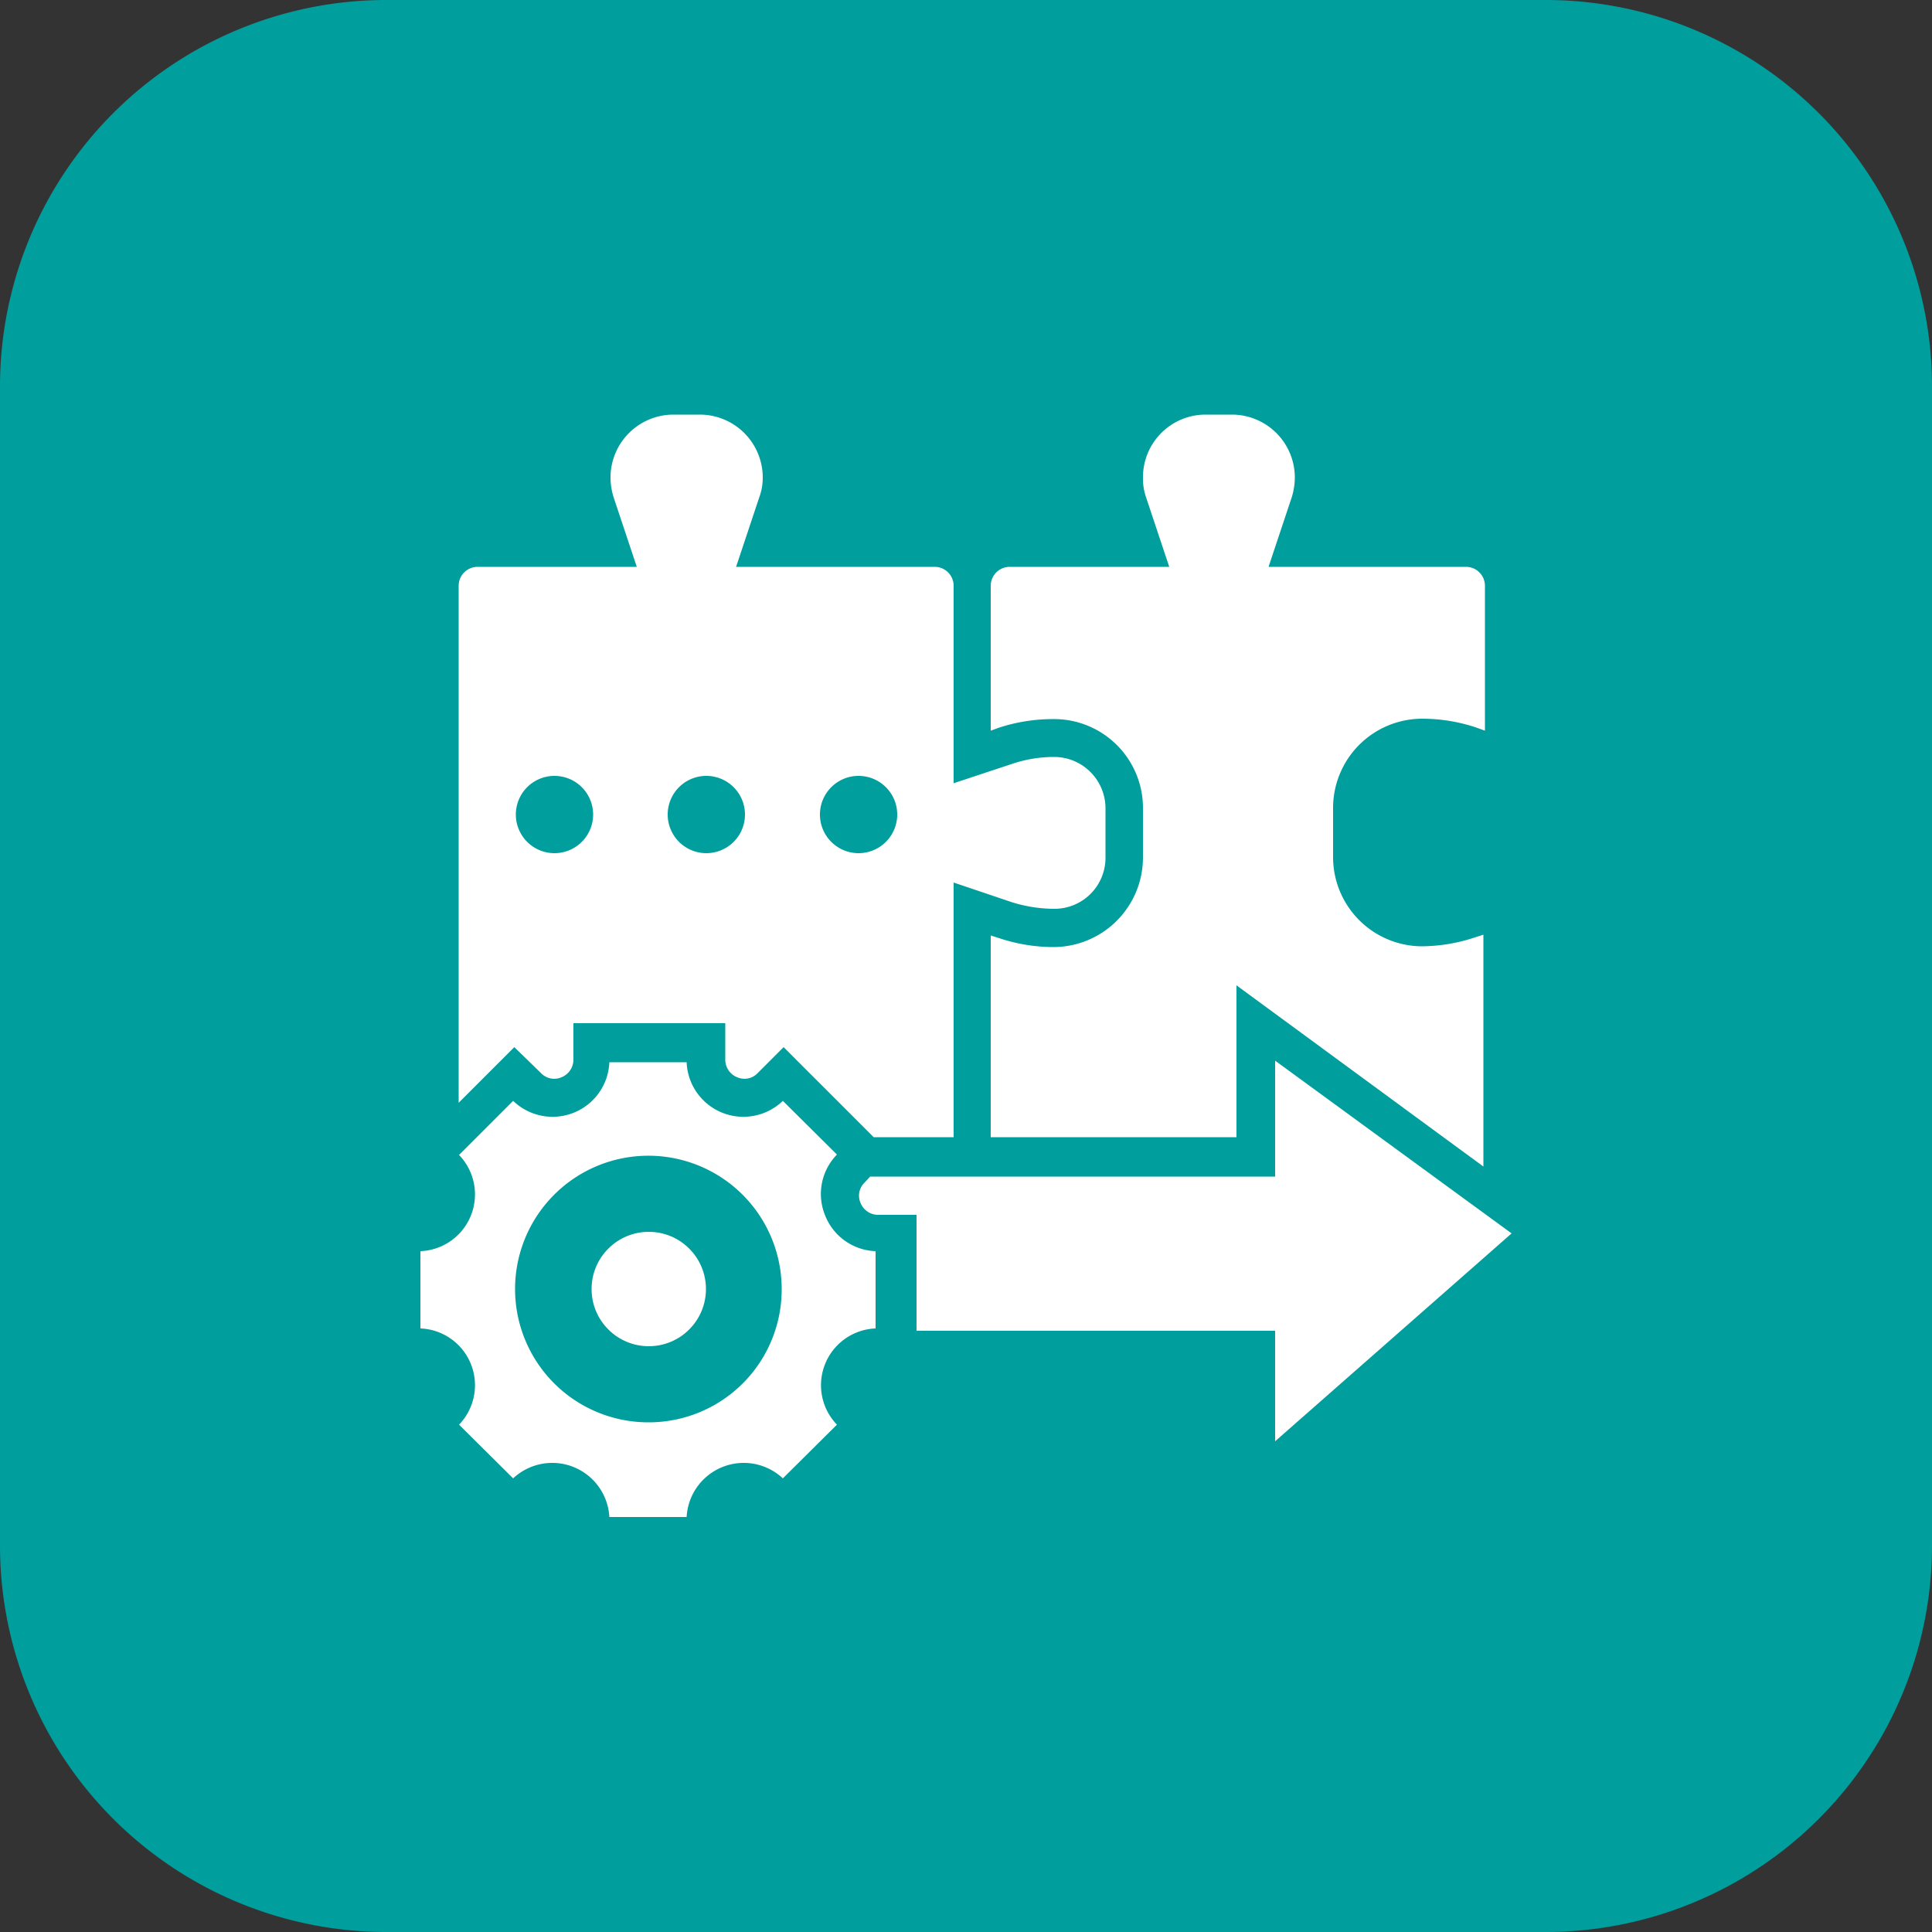
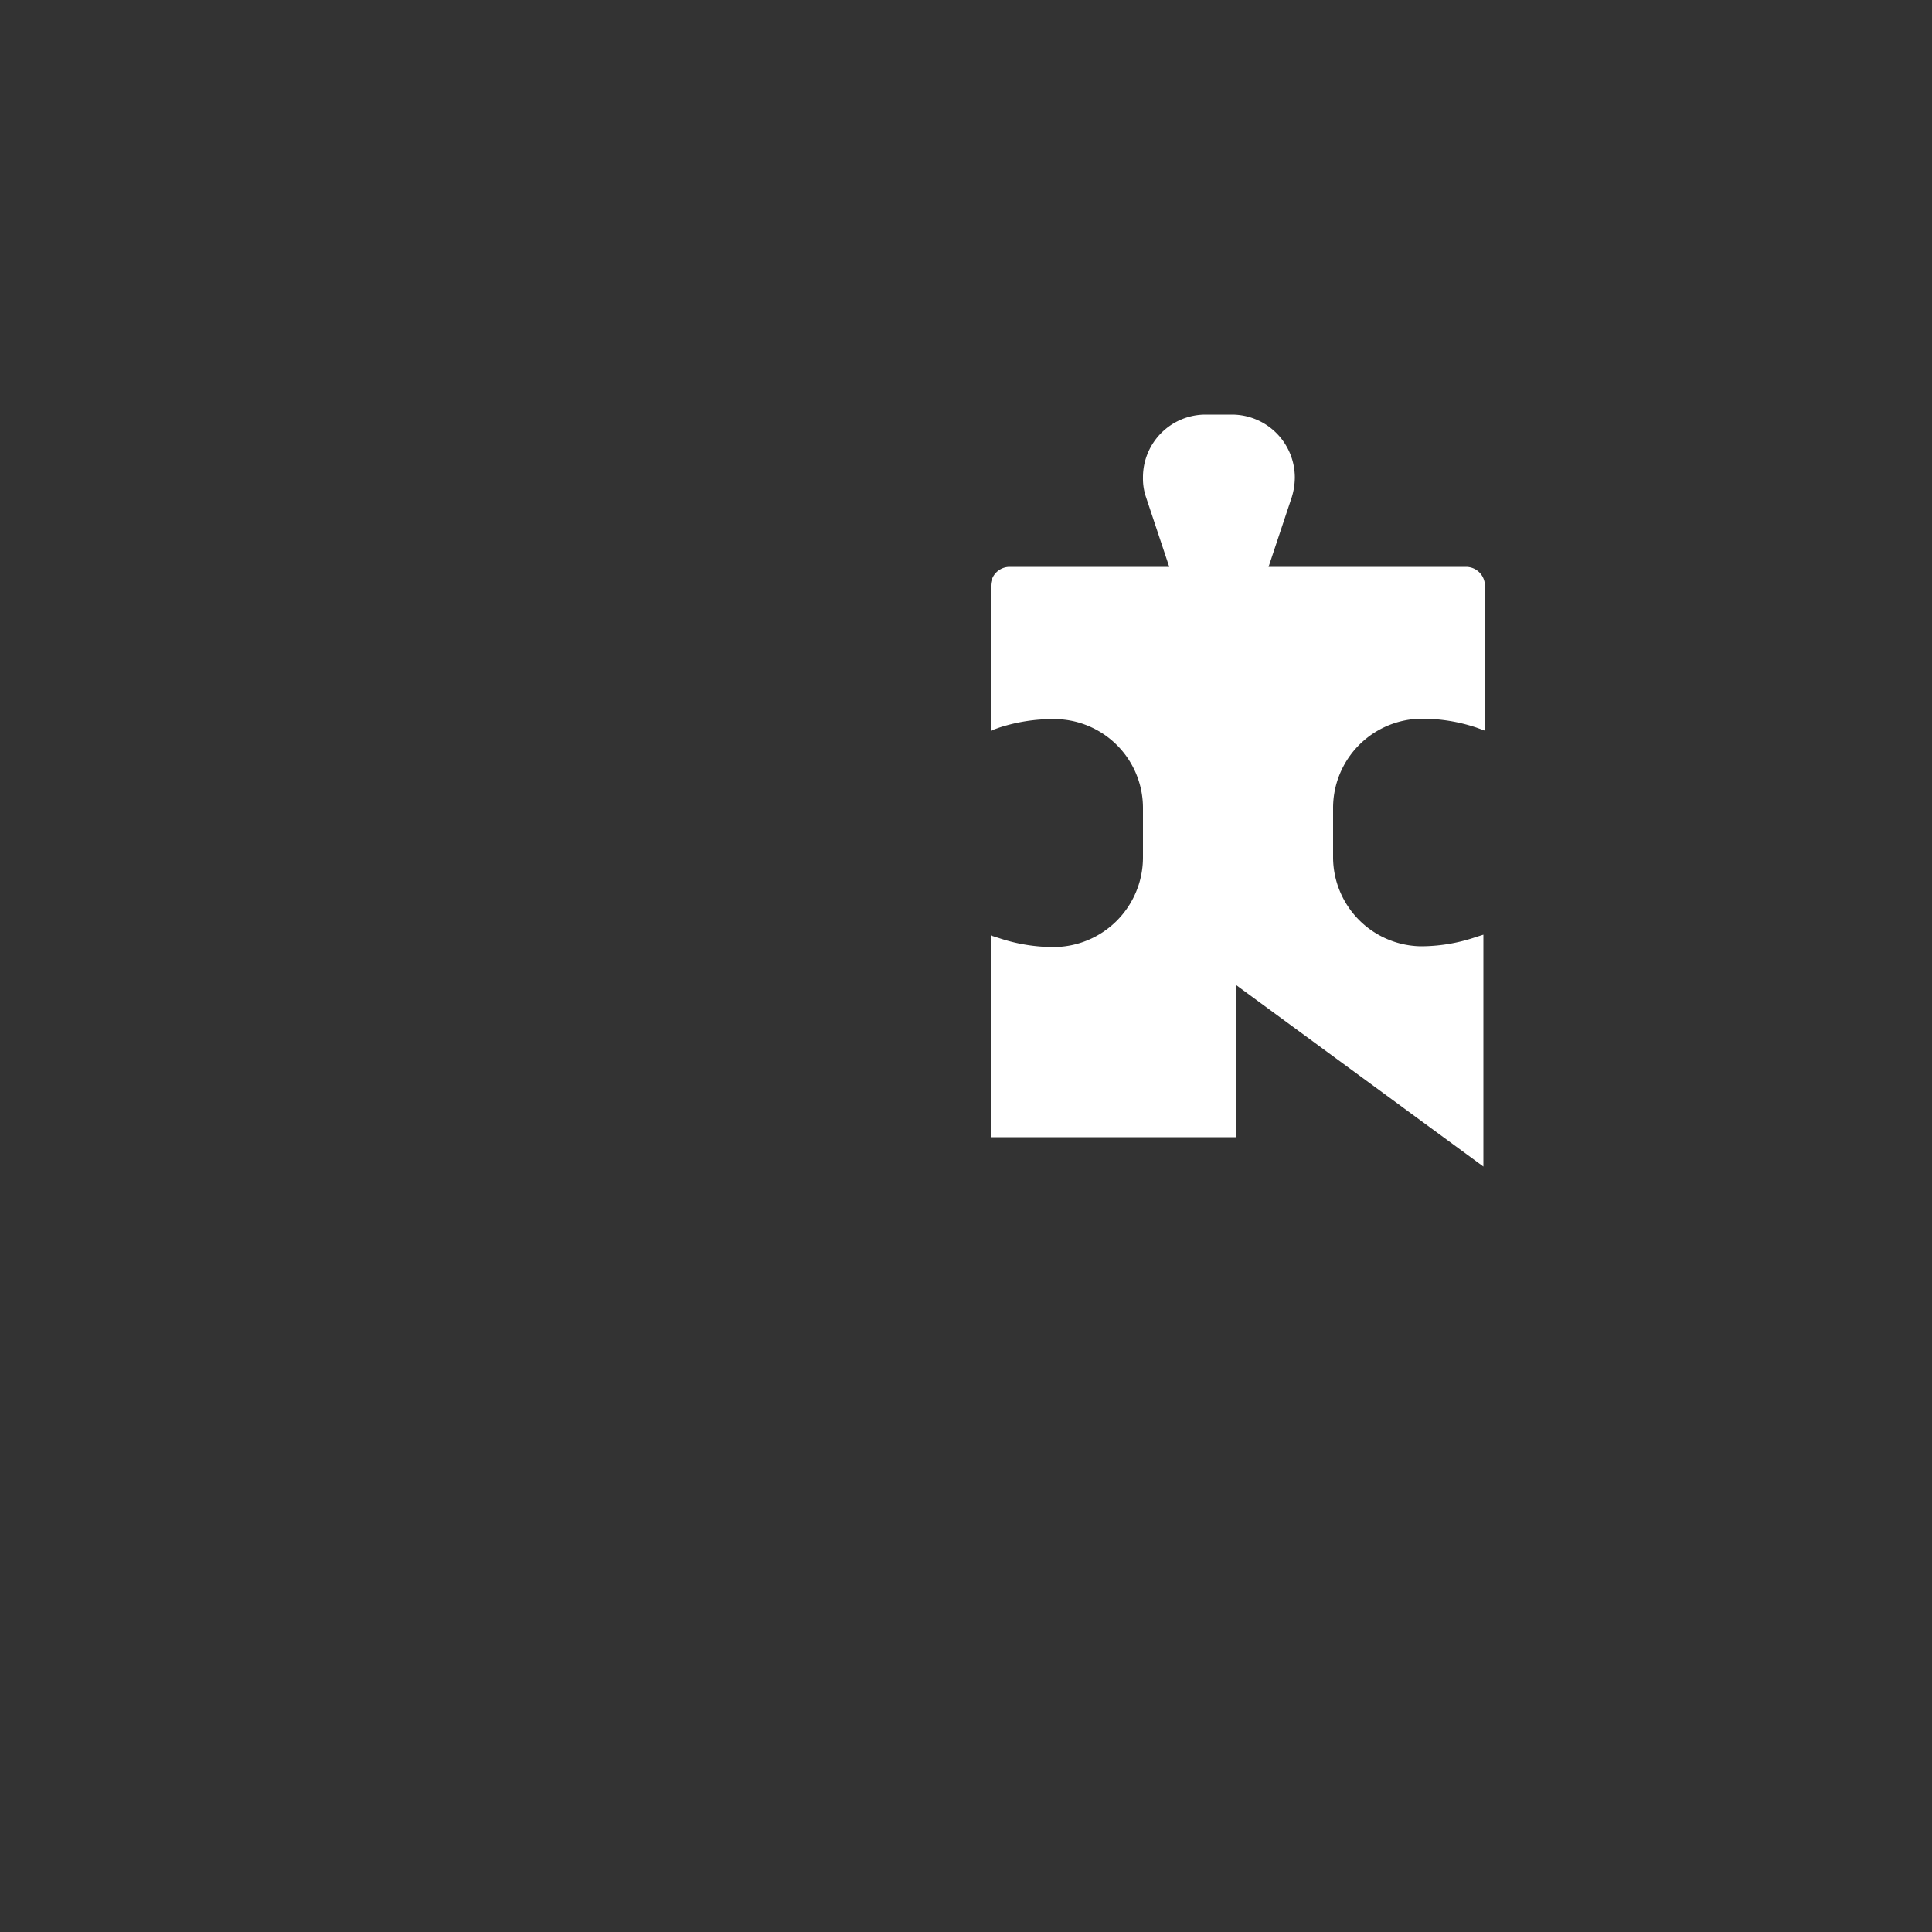
<svg xmlns="http://www.w3.org/2000/svg" viewBox="0 0 50 50">
  <rect x="0" y="0" width="50" height="50" fill="#333333" stroke="none" />
  <defs>
    <style>.cls-1{fill:#009e9d;}.cls-2{fill:#fff;}</style>
  </defs>
  <g id="Layer_2" data-name="Layer 2">
    <g id="Layer_1-2" data-name="Layer 1">
      <g id="Web_Application_Testing" data-name="Web Application Testing">
-         <path class="cls-1" d="M0,10A10,10,0,0,1,10,0H40A10,10,0,0,1,50,10V40A10,10,0,0,1,40,50H10A10,10,0,0,1,0,40Z" />
        <path class="cls-2" d="M27.26,18.61h0a2.3,2.3,0,0,1,2.32,2.31V22.2a2.32,2.32,0,0,1-2.32,2.31,4.46,4.46,0,0,1-1.4-.23l-.22-.07v5.22H32V25.5l6.39,4.69v-6l-.22.07a4.42,4.42,0,0,1-1.4.23A2.31,2.31,0,0,1,34.5,22.2V20.92a2.31,2.31,0,0,1,2.31-2.32,4.42,4.42,0,0,1,1.4.23l.22.08V15.16a.49.49,0,0,0-.49-.49H32.83l.6-1.8a1.75,1.75,0,0,0,.08-.51,1.63,1.63,0,0,0-1.62-1.63H31.2a1.62,1.62,0,0,0-1.62,1.63,1.47,1.47,0,0,0,.08.51l.6,1.8H26.13a.49.49,0,0,0-.49.49v3.75l.22-.08a4.5,4.5,0,0,1,1.4-.22Z" />
-         <path class="cls-2" d="M14,27.77a.47.47,0,0,0,.53.11.49.49,0,0,0,.31-.46v-.94h3.93v.94a.49.49,0,0,0,.31.46.47.47,0,0,0,.53-.11l.67-.67,2.33,2.33h2.07V22.84l1.51.51a3.7,3.7,0,0,0,1.09.17,1.32,1.32,0,0,0,1.33-1.32V20.92a1.33,1.33,0,0,0-1.33-1.33h0a3.41,3.41,0,0,0-1.09.18l-1.51.5V15.16a.49.49,0,0,0-.5-.49H19.05l.6-1.8a1.48,1.48,0,0,0,.09-.51,1.63,1.63,0,0,0-1.63-1.63h-.68a1.63,1.63,0,0,0-1.63,1.63,1.75,1.75,0,0,0,.08.51l.6,1.8H12.36a.49.49,0,0,0-.49.49V28.54l1.44-1.44Zm8.22-7.69a1,1,0,1,1-1,1A1,1,0,0,1,22.2,20.08Zm-3.94,0a1,1,0,1,1-1,1A1,1,0,0,1,18.26,20.08Zm-3.93,0a1,1,0,1,1-1,1A1,1,0,0,1,14.33,20.08Z" />
-         <path class="cls-2" d="M39.12,31.92,33,27.45v3H22.52l-.14.15a.47.47,0,0,0-.11.53.49.49,0,0,0,.45.31h1v3H33v2.86Z" />
-         <path class="cls-2" d="M21.36,31.47a1.46,1.46,0,0,1,.3-1.59l-1.4-1.39a1.47,1.47,0,0,1-2.49-1h-2a1.47,1.47,0,0,1-2.49,1l-1.4,1.4a1.47,1.47,0,0,1-1,2.49v2a1.47,1.47,0,0,1,1,2.49l1.4,1.39a1.48,1.48,0,0,1,2.49,1h2a1.48,1.48,0,0,1,2.49-1l1.4-1.39a1.47,1.47,0,0,1,1-2.49v-2A1.46,1.46,0,0,1,21.36,31.47Zm-4.57,5.34a3.45,3.45,0,1,1,3.44-3.45A3.44,3.44,0,0,1,16.79,36.81Z" />
-         <circle class="cls-2" cx="16.79" cy="33.36" r="1.48" />
      </g>
    </g>
  </g>
</svg>